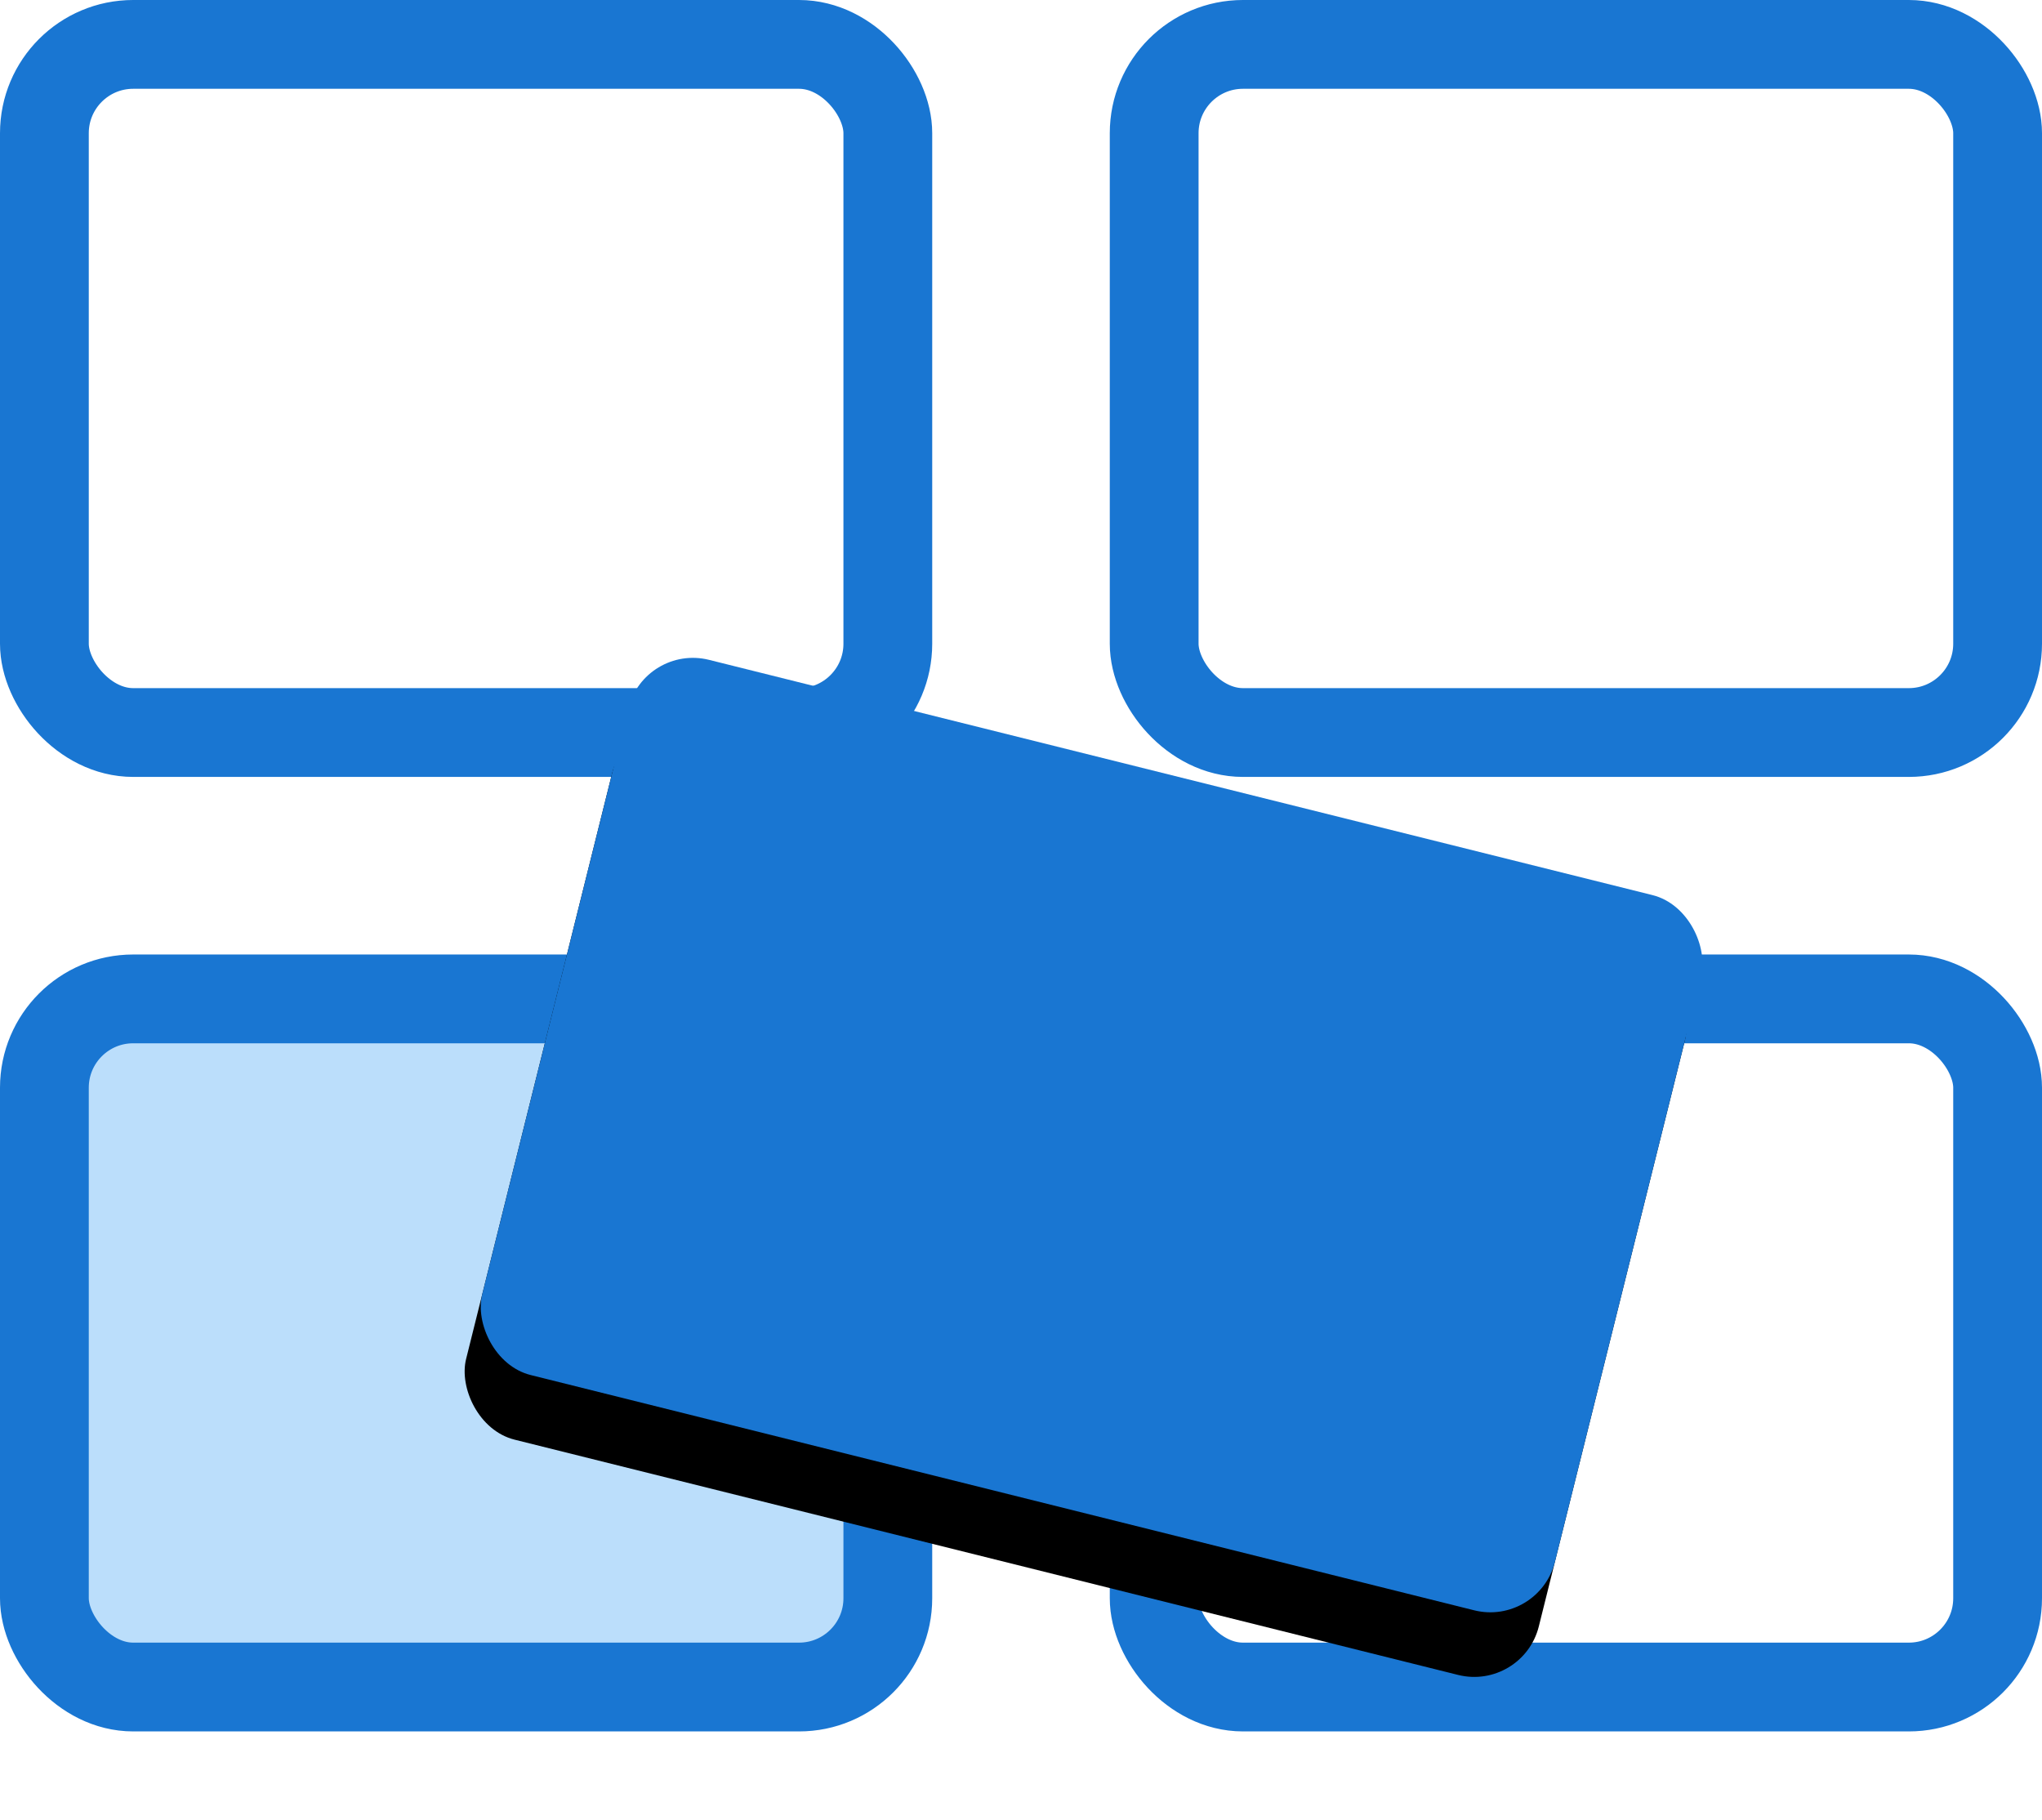
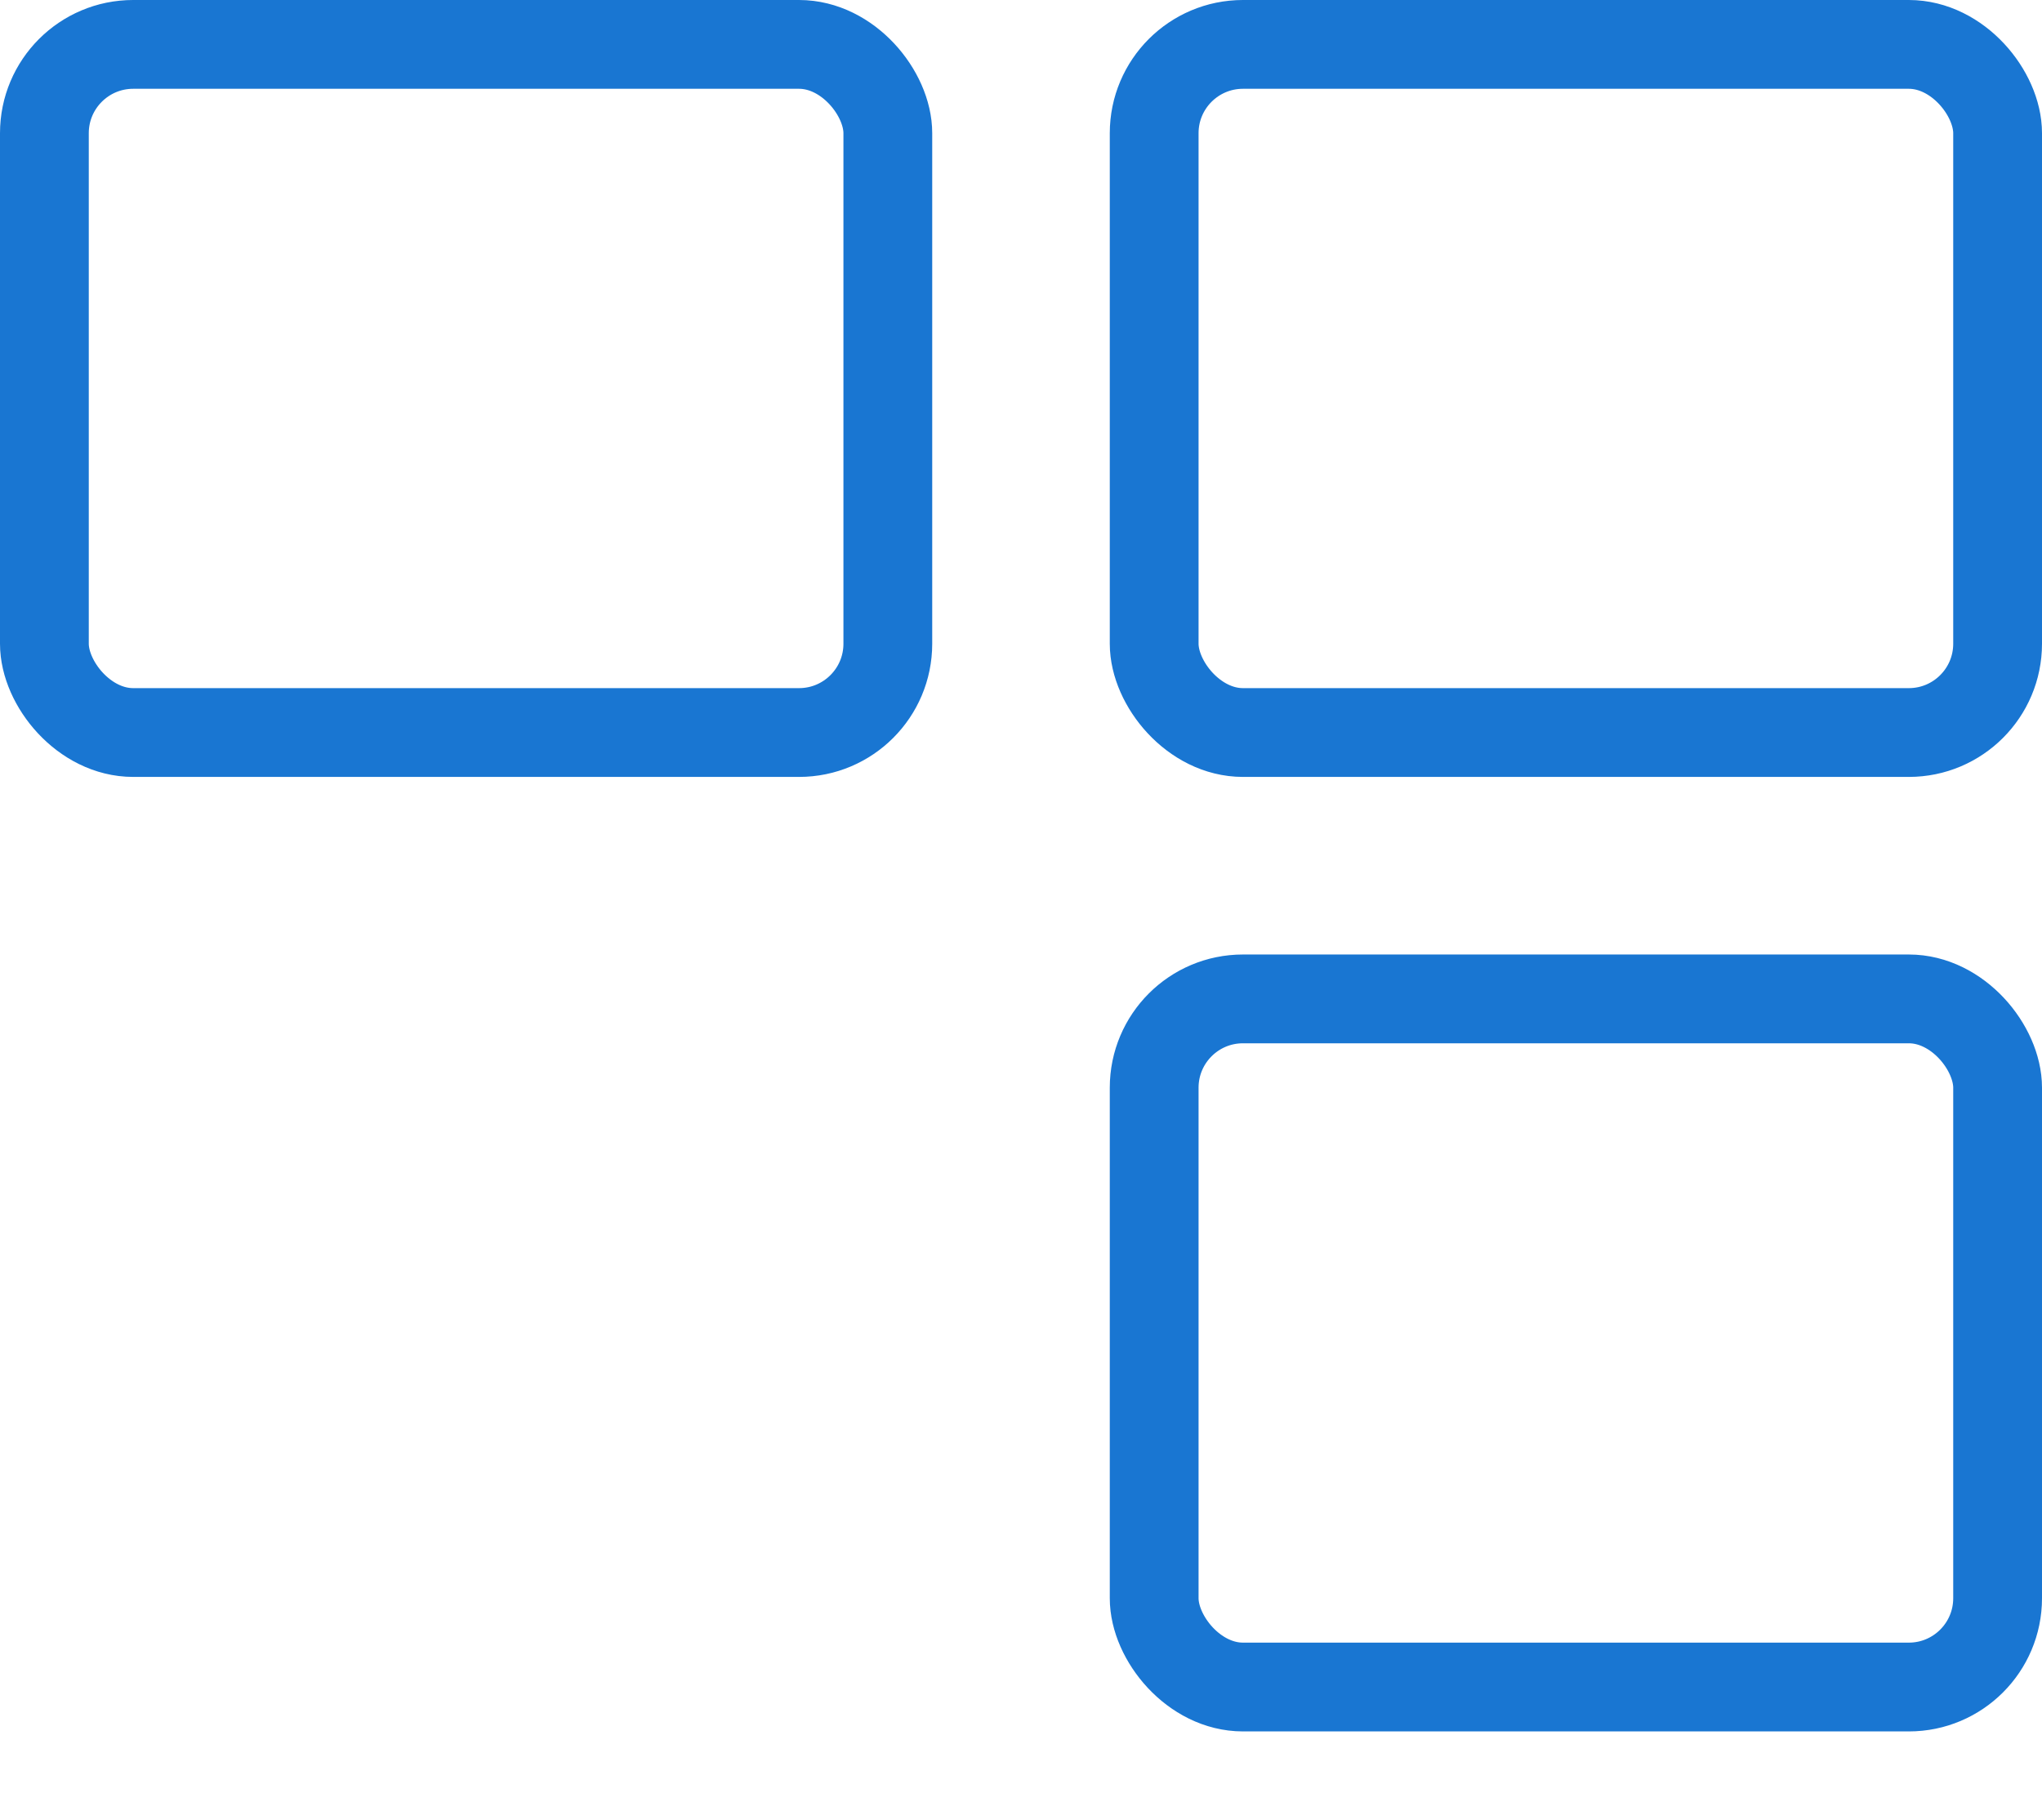
<svg xmlns="http://www.w3.org/2000/svg" xmlns:xlink="http://www.w3.org/1999/xlink" width="92px" height="82px" viewBox="0 0 92 82" version="1.1">
  <title>interactive_question</title>
  <desc>Created with Sketch.</desc>
  <defs>
-     <rect id="path-1" x="24.277" y="34.532" width="49.809" height="33.206" rx="3" />
    <filter x="-21.1%" y="-22.6%" width="142.2%" height="163.2%" filterUnits="objectBoundingBox" id="filter-2">
      <feOffset dx="0" dy="3" in="SourceAlpha" result="shadowOffsetOuter1" />
      <feGaussianBlur stdDeviation="3" in="shadowOffsetOuter1" result="shadowBlurOuter1" />
      <feColorMatrix values="0 0 0 0 0   0 0 0 0 0   0 0 0 0 0  0 0 0 0.2 0" type="matrix" in="shadowBlurOuter1" />
    </filter>
  </defs>
  <g id="Landing-Page-Design" stroke="none" stroke-width="1" fill="none" fill-rule="evenodd">
    <g id="Student-Module-Detailed-Copy-12" transform="translate(-176, -1497)">
      <g id="Group-13" transform="translate(0, 1334)">
        <g id="Group-24" transform="translate(0, 127)">
          <g id="interactive_question" transform="translate(176, 36)">
            <rect id="Rectangle-10" stroke="#1976D2" stroke-width="4" fill="#FFFFFF" x="2" y="2" width="38" height="31" rx="4" />
-             <rect id="Rectangle-10-Copy-2" stroke="#1976D2" stroke-width="4" fill="#BBDEFB" x="2" y="45" width="38" height="31" rx="4" />
            <rect id="Rectangle-10-Copy" stroke="#1976D2" stroke-width="4" fill="#FFFFFF" x="52" y="2" width="38" height="31" rx="4" />
            <rect id="Rectangle-10-Copy-3" stroke="#1976D2" stroke-width="4" fill="#FFFFFF" x="52" y="45" width="38" height="31" rx="4" />
            <g id="Rectangle-10-Copy-4" transform="translate(49.181, 51.135) rotate(14) translate(-49.181, -51.135) ">
              <use fill="black" fill-opacity="1" filter="url(#filter-2)" xlink:href="#path-1" />
              <use fill="#1976D2" fill-rule="evenodd" xlink:href="#path-1" />
            </g>
          </g>
        </g>
      </g>
    </g>
  </g>
</svg>